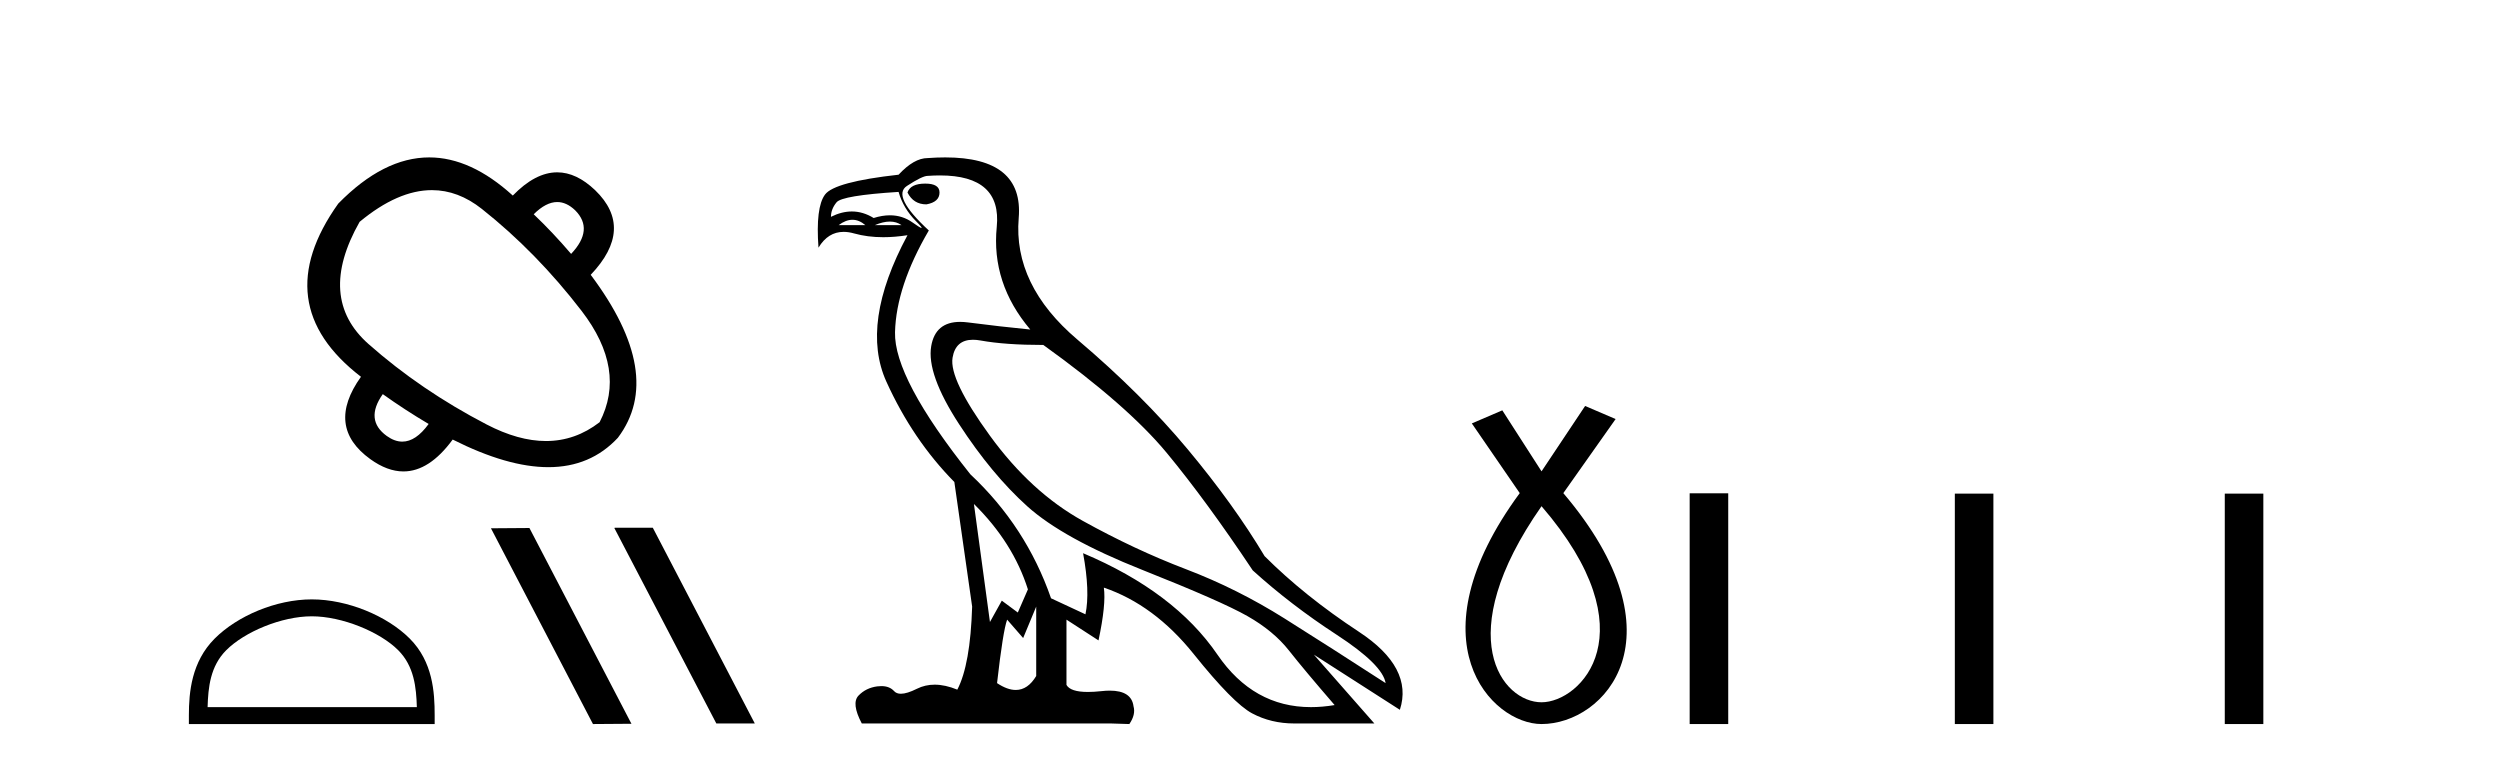
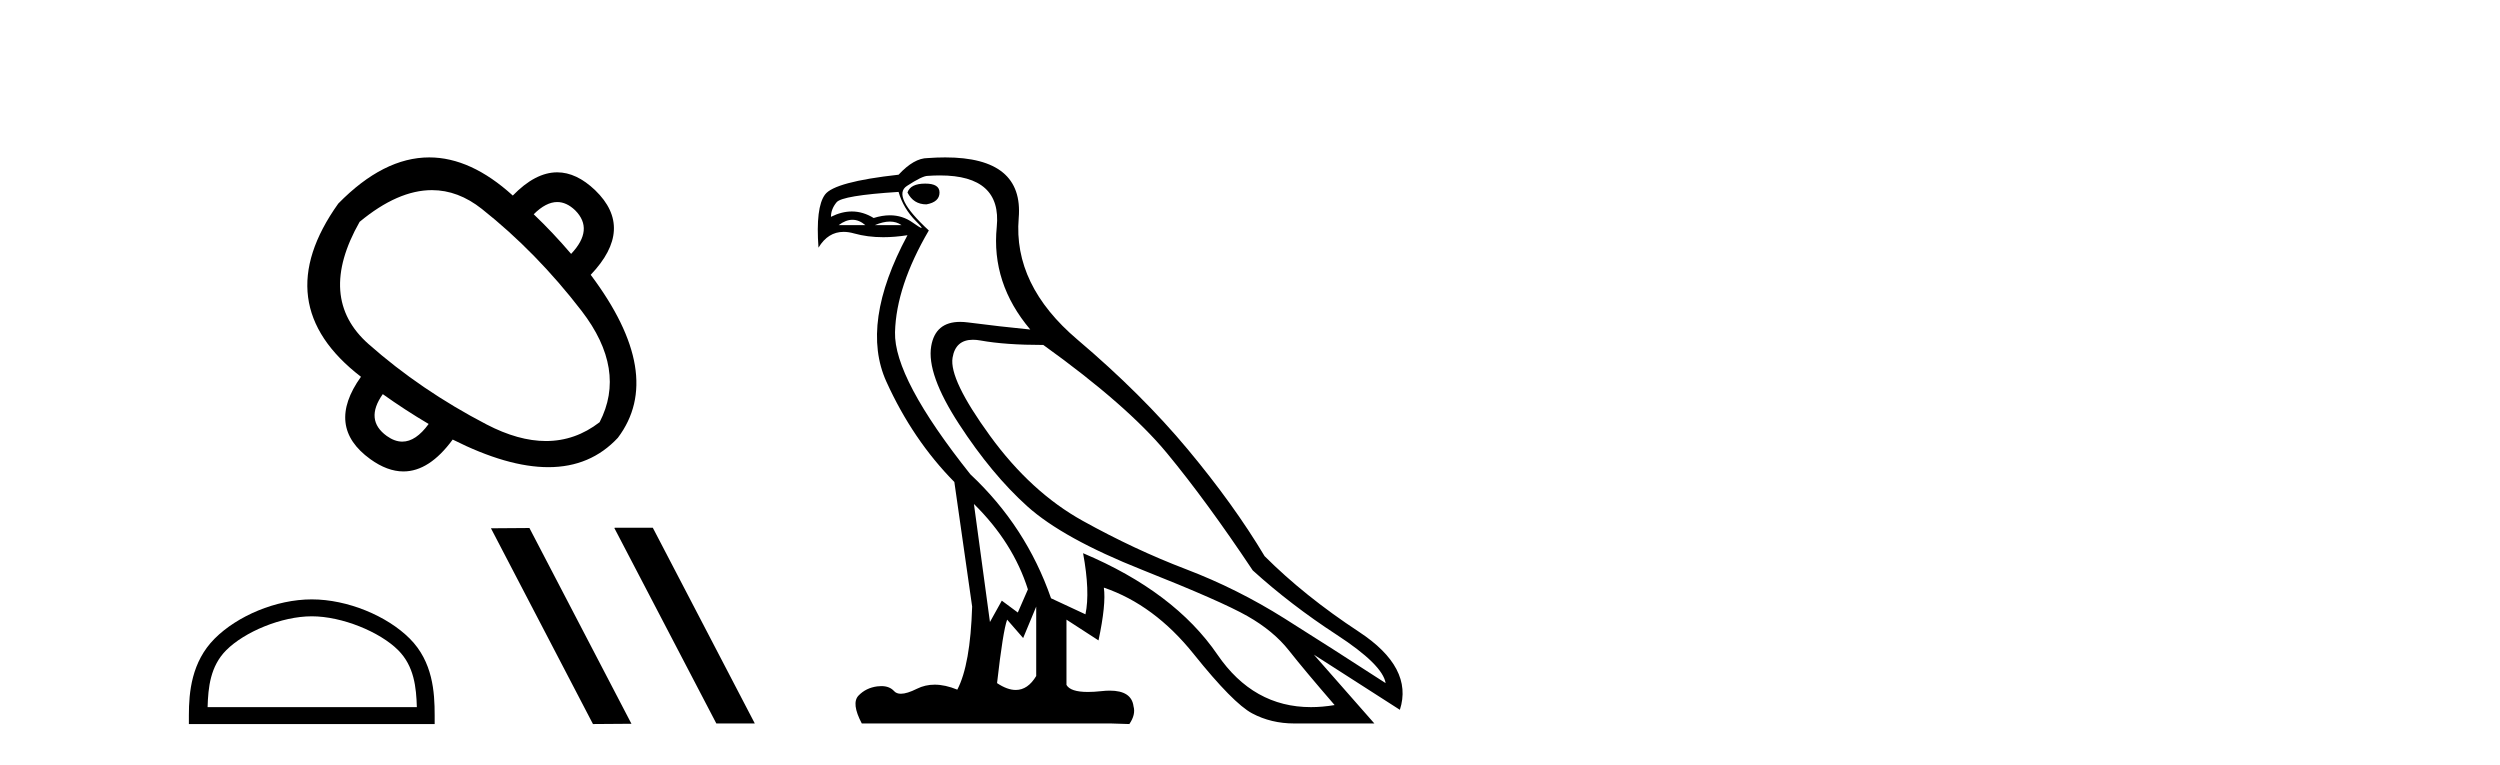
<svg xmlns="http://www.w3.org/2000/svg" width="134.0" height="41.0">
  <path d="M 29.868 10.829 Q 30.364 10.829 30.827 11.27 Q 31.853 12.296 30.612 13.609 Q 29.634 12.463 28.607 11.485 Q 29.263 10.829 29.868 10.829 ZM 23.151 10.191 Q 24.555 10.191 25.827 11.198 Q 28.75 13.513 31.173 16.663 Q 33.595 19.814 32.139 22.63 Q 30.835 23.639 29.263 23.639 Q 27.788 23.639 26.078 22.749 Q 22.546 20.911 19.753 18.441 Q 16.961 15.971 19.276 11.89 Q 21.326 10.191 23.151 10.191 ZM 20.517 21.126 Q 21.686 21.961 22.975 22.725 Q 22.289 23.671 21.563 23.671 Q 21.154 23.671 20.732 23.369 Q 19.539 22.51 20.517 21.126 ZM 23.007 8.437 Q 20.556 8.437 18.131 10.912 Q 14.288 16.305 19.348 20.195 Q 17.438 22.868 19.849 24.61 Q 20.763 25.269 21.624 25.269 Q 23.012 25.269 24.264 23.56 Q 27.2 25.04 29.391 25.04 Q 31.651 25.04 33.118 23.465 Q 35.671 20.076 31.662 14.73 Q 34.025 12.248 31.901 10.196 Q 30.897 9.237 29.867 9.237 Q 28.693 9.237 27.486 10.482 Q 25.236 8.437 23.007 8.437 Z" style="fill:#000000;stroke:none" />
  <path d="M 16.711 33.034 C 18.331 33.034 20.359 33.866 21.341 34.848 C 22.199 35.706 22.312 36.845 22.343 37.902 L 11.127 37.902 C 11.158 36.845 11.27 35.706 12.129 34.848 C 13.11 33.866 15.091 33.034 16.711 33.034 ZM 16.711 32.127 C 14.789 32.127 12.72 33.015 11.508 34.227 C 10.265 35.471 10.124 37.107 10.124 38.332 L 10.124 38.809 L 23.298 38.809 L 23.298 38.332 C 23.298 37.107 23.204 35.471 21.961 34.227 C 20.749 33.015 18.633 32.127 16.711 32.127 Z" style="fill:#000000;stroke:none" />
  <path d="M 32.959 28.286 L 32.928 28.301 L 38.396 38.779 L 40.458 38.779 L 34.99 28.286 ZM 28.377 28.301 L 26.315 28.316 L 31.783 38.809 L 33.845 38.794 L 28.377 28.301 Z" style="fill:#000000;stroke:none" />
  <path d="M 49.595 9.841 Q 48.8 9.841 48.641 10.318 Q 48.959 10.954 49.658 10.954 Q 50.358 10.827 50.358 10.318 Q 50.358 9.841 49.595 9.841 ZM 45.691 11.78 Q 46.049 11.78 46.383 12.067 L 44.952 12.067 Q 45.334 11.78 45.691 11.78 ZM 47.695 11.876 Q 48.052 11.876 48.323 12.067 L 46.892 12.067 Q 47.337 11.876 47.695 11.876 ZM 48.164 10.286 Q 48.418 11.176 49.102 11.86 Q 49.46 12.219 49.39 12.219 Q 49.327 12.219 48.911 11.924 Q 48.37 11.54 47.7 11.54 Q 47.288 11.54 46.828 11.685 Q 46.26 11.335 45.658 11.335 Q 45.113 11.335 44.539 11.622 Q 44.539 11.208 44.841 10.842 Q 45.143 10.477 48.164 10.286 ZM 52.202 27.012 Q 54.301 29.079 55.096 31.591 L 54.555 32.831 L 53.697 32.195 L 53.061 33.34 L 52.202 27.012 ZM 52.151 18.211 Q 52.343 18.211 52.568 18.252 Q 53.887 18.49 55.922 18.49 Q 60.438 21.733 62.552 24.293 Q 64.667 26.853 67.147 30.573 Q 69.182 32.418 71.647 34.024 Q 74.111 35.629 74.27 36.615 Q 71.377 34.739 68.849 33.149 Q 66.321 31.559 63.57 30.51 Q 60.819 29.461 58.037 27.918 Q 55.255 26.376 53.061 23.355 Q 50.866 20.334 51.057 19.174 Q 51.216 18.211 52.151 18.211 ZM 55.541 32.513 L 55.541 36.234 Q 55.092 36.982 54.445 36.982 Q 53.992 36.982 53.442 36.615 Q 53.76 33.817 53.983 33.213 L 54.841 34.199 L 55.541 32.513 ZM 50.383 9.403 Q 53.702 9.403 53.426 12.162 Q 53.124 15.183 55.223 17.663 Q 53.601 17.504 51.884 17.282 Q 51.661 17.253 51.463 17.253 Q 50.134 17.253 49.913 18.554 Q 49.658 20.048 51.407 22.735 Q 53.156 25.422 55.064 27.139 Q 56.972 28.856 61.217 30.542 Q 65.462 32.227 66.861 33.022 Q 68.26 33.817 69.087 34.866 Q 69.914 35.916 71.536 37.792 Q 70.878 37.902 70.267 37.902 Q 67.18 37.902 65.255 35.089 Q 62.95 31.718 58.053 29.651 L 58.053 29.651 Q 58.435 31.718 58.18 32.927 L 56.336 32.068 Q 55 28.22 52.011 25.422 Q 47.909 20.271 47.973 17.806 Q 48.036 15.342 49.785 12.353 Q 47.782 10.509 48.609 9.968 Q 49.436 9.427 49.722 9.427 Q 50.068 9.403 50.383 9.403 ZM 50.666 8.437 Q 50.219 8.437 49.722 8.473 Q 48.99 8.473 48.164 9.364 Q 44.729 9.745 44.221 10.429 Q 43.712 11.113 43.871 13.275 Q 44.379 12.428 45.218 12.428 Q 45.482 12.428 45.779 12.512 Q 46.497 12.714 47.343 12.714 Q 47.958 12.714 48.641 12.607 L 48.641 12.607 Q 46.097 17.345 47.512 20.462 Q 48.927 23.578 51.153 25.835 L 52.107 32.513 Q 52.011 35.629 51.312 36.965 Q 50.661 36.698 50.098 36.698 Q 49.588 36.698 49.149 36.917 Q 48.614 37.185 48.288 37.185 Q 48.052 37.185 47.925 37.045 Q 47.681 36.775 47.24 36.775 Q 47.135 36.775 47.019 36.79 Q 46.415 36.87 46.017 37.283 Q 45.62 37.696 46.192 38.778 L 59.547 38.778 L 60.533 38.809 Q 60.883 38.301 60.756 37.855 Q 60.648 37.018 59.485 37.018 Q 59.278 37.018 59.039 37.045 Q 58.632 37.089 58.311 37.089 Q 57.376 37.089 57.163 36.711 L 57.163 33.213 L 58.88 34.326 Q 59.293 32.386 59.166 31.496 L 59.166 31.496 Q 61.869 32.418 63.983 35.057 Q 66.098 37.696 67.116 38.237 Q 68.133 38.778 69.373 38.778 L 73.666 38.778 L 70.423 35.089 L 75.033 38.046 Q 75.765 35.788 72.839 33.865 Q 69.914 31.941 67.783 29.81 Q 66.13 27.044 63.665 24.087 Q 61.201 21.129 57.751 18.204 Q 54.301 15.278 54.603 11.685 Q 54.876 8.437 50.666 8.437 Z" style="fill:#000000;stroke:none" />
-   <path d="M 82.626 27.132 C 88.465 33.905 84.728 37.642 82.626 37.642 C 80.524 37.642 77.722 34.139 82.626 27.132 ZM 84.962 21.76 L 82.626 25.264 L 80.524 21.994 L 78.89 22.695 L 81.458 26.431 C 75.62 34.372 79.94 38.809 82.626 38.809 C 86.013 38.809 90.333 34.139 83.794 26.431 L 86.597 22.461 L 84.962 21.76 Z" style="fill:#000000;stroke:none" />
-   <path d="M 90.566 26.441 L 90.566 38.809 L 92.633 38.809 L 92.633 26.441 ZM 104.779 26.458 L 104.779 38.809 L 106.846 38.809 L 106.846 26.458 ZM 119.248 26.458 L 119.248 38.809 L 121.315 38.809 L 121.315 26.458 Z" style="fill:#000000;stroke:none" />
</svg>